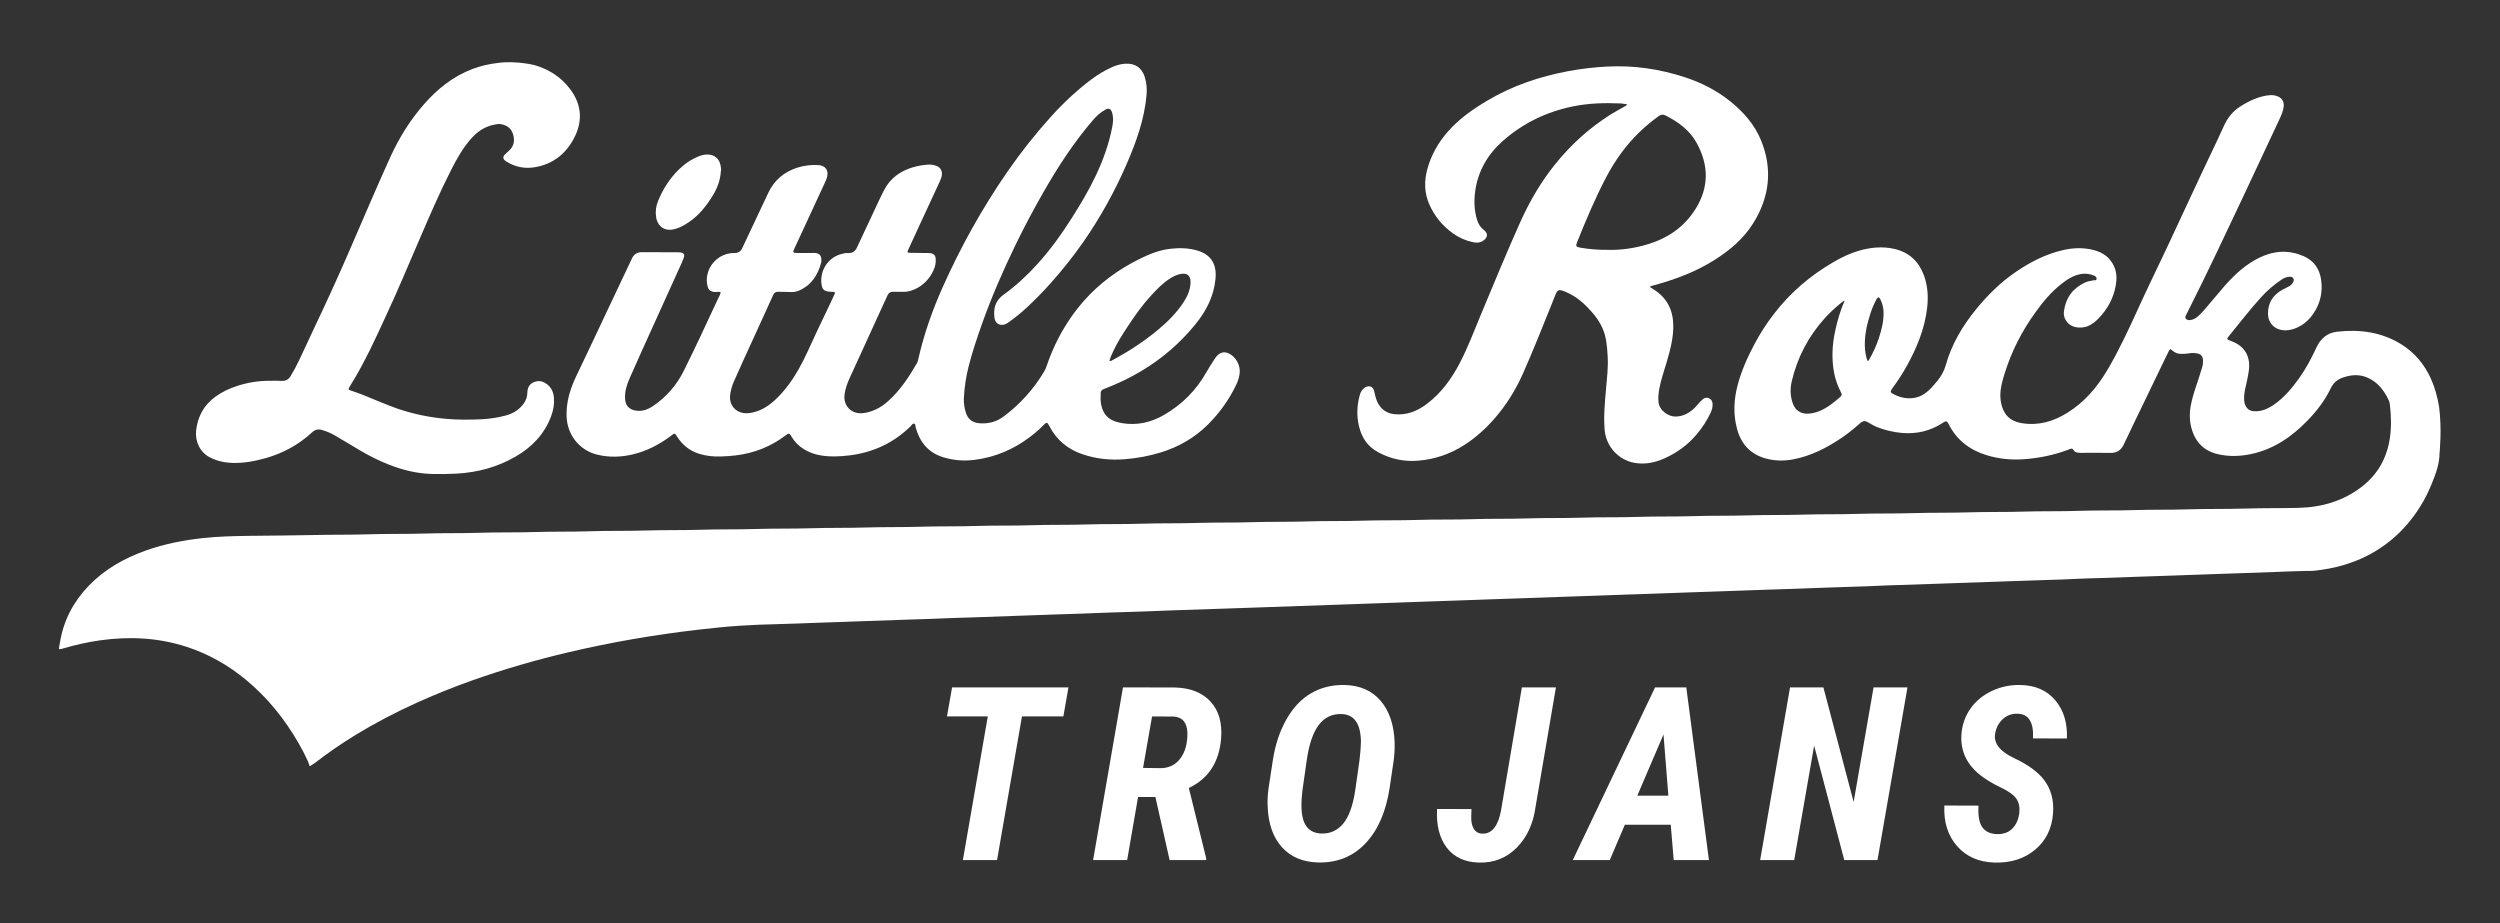
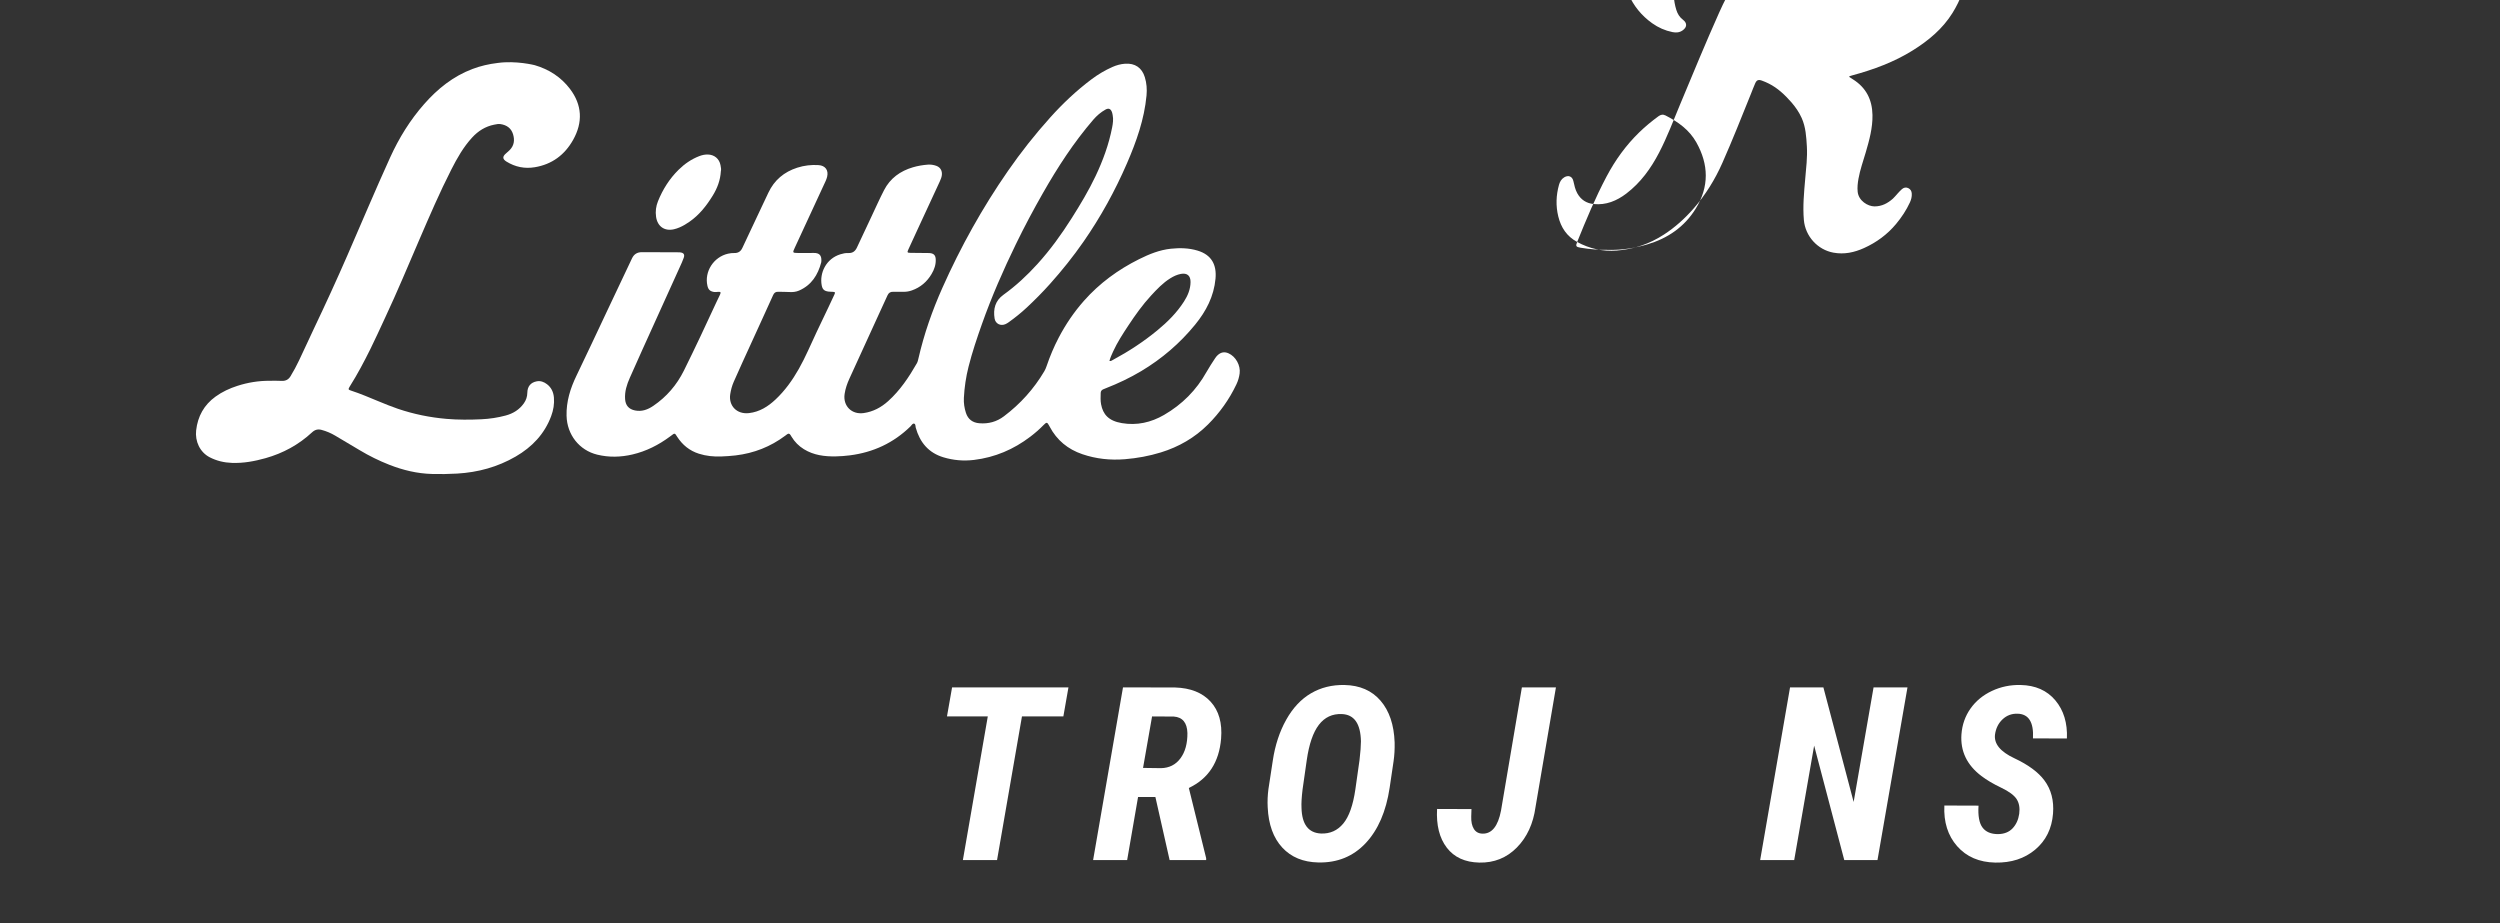
<svg xmlns="http://www.w3.org/2000/svg" viewBox="0 0 2112.32 780" height="780" width="2112.32" xml:space="preserve" id="svg2" version="1.1">
  <rect x="0" y="0" width="2112.32" height="780" fill="#333333" stroke="none" />
  <defs id="defs6" />
  <g transform="matrix(1.333,0,0,-1.333,0,780)" id="g10">
    <g transform="scale(0.1)" id="g12">
-       <path id="path14" style="fill:#ffffff;fill-opacity:1;fill-rule:nonzero;stroke:none" d="m 11909.1,3707.76 c -15.7,-47.8 -36.8,-93.38 -62.2,-136.88 -1.6,-2.73 -2.9,-5.78 -9.5,-7.65 -11.8,31.96 -16.4,64.27 -17.1,96.77 -1.5,70.97 14.1,139.26 35.9,206.31 9.9,30.41 22.7,59.62 37.7,87.83 8.5,16.12 16.5,16.38 24.6,0.41 12.9,-25.15 19.6,-52.06 20.4,-80.48 1.6,-57.52 -12,-112.38 -29.8,-166.31 z m -283.2,-221.07 c 7.7,-40.2 21.4,-78.48 39.9,-115.08 12,-23.78 11.2,-25.3 -8.5,-42.32 -30.3,-26.17 -61.3,-51.28 -96.7,-70.27 -30.7,-16.39 -62.8,-27.61 -97.8,-29.59 -46.9,-2.64 -82.7,19.94 -98.7,64.1 -16.8,46.32 -18.1,94.05 -6.9,141.56 35.7,151.53 105.6,285.16 210.4,400.73 31.7,35.06 66.6,66.47 102.9,96.44 5.5,4.53 10.6,9.7 22.3,13.2 -29.5,-64.59 -47.1,-129.15 -61.1,-194.79 -18.7,-87.6 -22.8,-175.62 -5.8,-263.98 z m 3834.2,-211.33 c -10.8,60.01 -26.1,118.63 -51.1,174.43 -41.8,92.97 -104.6,168.27 -191.7,221.49 -124.8,76.21 -261.7,93.74 -404.4,77.55 -63.1,-7.16 -105.1,-45.3 -130.5,-100.78 -31.7,-69.32 -67.6,-136.04 -112.1,-197.89 -42.6,-59.24 -89.6,-114.81 -149.1,-158.09 -40.1,-29.18 -83.5,-50.43 -135.3,-47.12 -25.9,1.65 -43.4,14.67 -53.8,37.71 -4.9,10.98 -7.2,22.72 -7.7,34.9 -0.9,23.33 1.6,46.18 6.8,68.96 8.5,37.39 17.1,74.79 22.7,112.79 13.5,91.47 -25.4,159.2 -111.6,190.42 -29.2,10.58 -31.5,10.5 -9.7,37.31 65.7,80.53 129.3,162.77 199,239.84 39.9,44.05 84.7,82.52 134.5,115.14 13.6,8.93 28.8,13.77 45,15.19 10,0.88 19.6,-0.9 25.2,-10.26 5.7,-9.4 2.2,-18.56 -2.7,-27.19 -6.6,-11.51 -16.6,-19.36 -28.1,-25.33 -12.1,-6.25 -24.5,-11.84 -36.5,-18.36 -61.2,-33.59 -94.6,-83.98 -93.2,-155.31 1,-51.66 34.6,-91.72 85.3,-100.95 31.7,-5.77 62.2,0 91.6,11.93 47.4,19.31 84.3,52.46 112.3,94.24 44.2,65.8 59,139.42 46.6,217.31 -10.6,66.95 -47.3,117.34 -109.8,144.47 -91.7,39.77 -183.7,35.95 -274,-6.42 -89.4,-41.94 -160.5,-107.04 -225,-180.01 -38.6,-43.73 -75,-89.4 -113.3,-133.41 -20.9,-24.04 -40.5,-49.5 -66.5,-68.79 -12,-8.87 -25,-14.14 -39.4,-16.34 -10.7,-1.63 -21.3,-0.05 -28.6,8.69 -7.8,9.41 -0.2,18 3.3,26.61 0.6,1.47 1.4,2.89 2.1,4.32 66.1,131.39 131.1,263.34 194.1,396.27 56.2,118.45 112.5,236.81 168.3,355.42 75.5,160.56 150.7,321.28 225.8,482.03 12.2,26.05 24.1,52.31 26.8,81.58 2.6,27.84 -10.1,50.99 -35.5,61.85 -17,7.3 -34.9,10.42 -53.8,8.59 -68.8,-6.67 -128.8,-35.44 -186.2,-71.71 -48.4,-30.58 -81.3,-73.55 -104.5,-125.02 -14.1,-31.33 -28.5,-62.54 -43.2,-93.62 -34.4,-73 -69.5,-145.74 -103.7,-218.86 -72.4,-154.93 -144.1,-310.24 -216.9,-465.01 -57.8,-122.95 -118,-244.81 -174.2,-368.54 -61.2,-134.65 -123.2,-268.85 -198.2,-396.63 -64.9,-110.55 -145.8,-205.92 -255.8,-274.21 -88.5,-54.91 -183.4,-82.55 -288.1,-65.32 -54.5,8.97 -97.8,34.29 -119.3,88.32 -15.1,37.87 -19.9,77.15 -15.3,117.62 4.6,40.76 16.5,79.78 28.9,118.6 42.9,134.36 106.3,258.47 188.5,373.02 48.6,67.76 101,132.29 167.1,184.08 38.6,30.25 79.2,57.04 129.5,64.35 27,3.91 52.6,-0.4 77.5,-10.12 9.2,-3.57 18.1,-10.07 17.2,-20.85 -1.2,-12.72 -13.4,-8.42 -21.2,-9.91 -18.9,-3.57 -37.7,-6.42 -55.3,-14.96 -76.9,-37.17 -120.2,-98.31 -130.6,-182.56 -3.3,-26.54 5.1,-49.78 23,-70.57 31.2,-36.1 91.9,-37.32 129.1,-21.77 26.5,11.06 48.3,28.92 67.6,48.91 57,58.88 94.9,128.48 109,209.63 6.9,39.72 6.5,79.6 -9.9,117.73 -25,58.33 -71.4,90.72 -131,106.01 -64.1,16.42 -128.4,14.29 -192.5,-0.4 -110,-25.24 -208.6,-75.58 -300.9,-138.87 -95.7,-65.58 -177.7,-146.07 -250.7,-235.81 -86.7,-106.48 -156.1,-222.71 -193,-355.85 -10.6,-38.37 -29.8,-70.16 -54.1,-100.08 -9.6,-11.78 -19.5,-23.31 -29.7,-34.57 -32.3,-35.67 -68.5,-64.87 -118.2,-72.16 -47.9,-7.02 -92.2,3.91 -133.9,26.94 -15.1,8.34 -15.5,13.63 -5.9,28.96 2.1,3.38 4.5,6.61 6.9,9.84 32.5,44.62 62.7,90.76 89.4,139.1 63.6,114.94 112.7,235.11 127.8,366.74 8.2,70.63 3.9,140.77 -21.4,208.05 -32.3,86.16 -92.7,142.6 -182.8,164.22 -79,18.96 -157.2,10.68 -234.3,-12.42 -53.2,-15.93 -102.7,-40.03 -150.7,-67.6 -149.5,-85.87 -278.1,-195.59 -383.2,-332.6 -46.8,-61.07 -88.2,-125.52 -124.1,-193.54 -43.8,-82.94 -81.9,-168.32 -105.5,-259.33 -24,-92.83 -27.9,-186.55 -1.5,-279.56 28.1,-99.08 92.4,-162.28 193.7,-185.82 52.9,-12.29 106.3,-12.43 159.5,-2.4 112.1,21.1 211.4,71.68 305.2,134.44 41.2,27.6 79.5,59.06 116.9,91.68 23.8,20.73 33.4,21.01 60,5.41 14.5,-8.48 28.6,-17.5 44.2,-24.03 41.6,-17.36 84.8,-28.63 129.2,-35.59 92,-14.43 180.1,-3.34 262.9,41.05 13.3,7.17 25.7,16.13 38.9,23.65 13.1,7.45 17.7,6.07 25.6,-6.25 1.7,-2.68 3,-5.63 4.5,-8.48 51.8,-101.43 135.3,-163.95 242.9,-196.17 75.7,-22.69 152.8,-30.22 232.1,-24.69 96.5,6.73 189.9,25.84 280.4,59.52 5.3,1.95 10.5,4.07 15.7,6.06 6.5,2.49 13.2,2.76 17,-3.91 11.4,-19.93 30.1,-21.36 49.9,-21.3 61.6,0.18 123.2,1.24 184.8,-0.35 42.1,-1.09 69,16.28 86.8,54.2 44.4,94.79 90.6,188.81 136,283.13 39.2,81.36 78.4,162.73 117.7,244.07 10.1,20.88 20.2,41.73 30.6,62.46 8.5,17.03 8.8,17.06 22.9,5.15 16.4,-14.01 35.1,-21.73 57,-21.32 16,0.29 31.9,0.29 47.8,3.16 16.6,3.01 33.6,2.96 50.2,0.29 27,-4.34 38.8,-18.21 39.8,-45.48 0.5,-13.63 -0.6,-27.13 -4.8,-40.29 -7.7,-24.4 -14.9,-48.95 -22.8,-73.27 -14.8,-45.61 -31,-90.78 -42.7,-137.37 -13.6,-54.2 -18.6,-109.13 -6.4,-163.87 21.1,-93.81 75.7,-157.08 172.1,-179.23 70.6,-16.23 141.4,-13.52 211.7,1.61 142.1,30.58 256,109.62 355.2,211.81 58.7,60.46 110.2,127.5 146.7,203.54 20.6,43.14 52.4,63.77 95.3,74.4 2.3,0.58 4.5,1.41 6.9,2.02 48.9,12.94 96.2,10.02 142.1,-13.07 50,-25.12 84.4,-65 110.8,-112.76 8.9,-16.02 17.9,-32.21 20.1,-51.02 8.4,-71.72 10.8,-143.58 0,-215.14 -18.7,-124.77 -76.1,-228.29 -176.1,-306.07 -118,-91.75 -254.6,-131.6 -402.2,-135.31 -113.4,-2.85 -226.9,-0.75 -340.5,-4.47 -120.6,-3.94 -241.3,-0.93 -362,-4.93 -111.9,-3.7 -223.8,-1.08 -335.7,-4.65 -120.6,-3.86 -241.4,-0.87 -362.1,-5 -112.6,-3.86 -225.4,-0.92 -338.1,-4.58 -120.6,-3.92 -241.4,-1.02 -362.1,-4.98 -112.6,-3.69 -225.4,-0.99 -338.1,-4.63 -119,-3.84 -238.2,-1.04 -357.3,-4.91 -113.4,-3.69 -226.9,-1.08 -340.5,-4.69 -119,-3.78 -238.1,-1.08 -357.2,-4.91 -114.3,-3.66 -228.6,-0.97 -342.9,-4.71 -119,-3.89 -238.2,-0.8 -357.3,-4.93 -114.2,-3.96 -228.6,-0.72 -342.9,-4.69 -118.21,-4.11 -236.57,-0.74 -354.89,-4.87 -114.21,-3.98 -228.57,-0.73 -342.89,-4.75 -117.4,-4.13 -234.97,-0.75 -352.49,-4.8 -115.8,-3.99 -231.76,-0.88 -347.69,-4.76 -117.4,-3.93 -234.96,-0.89 -352.48,-4.84 -115.8,-3.89 -231.76,-0.89 -347.69,-4.76 -116.6,-3.89 -233.36,-1 -350.08,-4.82 -115.81,-3.78 -231.77,-0.88 -347.69,-4.81 -117.41,-3.98 -234.97,-0.84 -352.49,-4.78 -115.81,-3.88 -231.77,-0.9 -347.69,-4.82 -116.6,-3.94 -233.36,-0.86 -350.08,-4.75 -117.41,-3.91 -234.97,-1.02 -352.49,-4.84 -114.21,-3.71 -228.57,-1.12 -342.89,-4.74 -118.21,-3.74 -236.57,-1.06 -354.89,-4.86 -115.01,-3.7 -230.17,-1.05 -345.29,-4.74 -118.21,-3.78 -236.56,-0.98 -354.88,-4.86 -115.01,-3.77 -230.17,-1.01 -345.29,-4.74 -119.81,-3.87 -239.77,-0.74 -359.68,-4.96 -111.81,-3.93 -223.77,-0.84 -335.69,-4.6 -119.81,-4.02 -239.78,-0.8 -359.69,-4.98 -113.41,-3.95 -226.96,-0.88 -340.49,-4.59 -119.8,-3.9 -239.77,-1.05 -359.68,-4.97 -113.41,-3.71 -226.97,-1.77 -340.49,-4.48 -136.63,-3.26 -273.37,-3.33 -410.07,-5.22 -101.55,-1.41 -202.91,-3.45 -303.93,-14.75 -121.99,-13.64 -241.8,-37.26 -357.66,-78.46 C 787.324,2313.08 663.469,2243.6 561.996,2138.06 465.695,2037.89 403.43,1920.42 380.652,1782.73 c 0,0 -5.238,-26.25 -7.941,-44.25 8.93,-3.68 17.141,-0.22 25.605,2.25 77.551,22.61 156.125,40.8 236.161,51.97 185.253,25.87 368.173,17.26 547.093,-40.74 139.98,-45.38 265.78,-116.87 378.88,-210.73 135.55,-112.48 244.01,-247.48 331.7,-399.7 21.15,-36.7 40.9,-74.12 58.36,-112.7 4.26,-9.41 7.2,-19.42 10.75,-29.15 l 1.1,-5.66 27.86,17.63 c 2.19,1.26 4.1,2.43 5.23,3.31 82.9,64.2 169.07,123.65 258.54,178.33 122.96,75.14 250.52,141.43 381.66,201.1 118,53.68 238.08,102.12 360.28,145.24 199.99,70.56 403.41,129.56 609.91,177.93 134.7,31.56 270.17,59.36 406.49,82.9 135.5,23.4 271.5,43.3 408.13,59.08 90.51,10.44 181.11,19.89 271.96,26 78.87,5.3 157.97,7.89 237.01,9.81 91.06,2.22 182.03,6.27 273.05,9.4 91.81,3.17 183.62,6.43 275.43,9.61 91.81,3.18 183.62,6.34 275.43,9.57 91.81,3.23 183.65,5.37 275.42,9.86 45.47,2.23 91.02,2.58 136.53,4.29 92.6,3.49 185.21,6.72 277.82,9.9 90.22,3.09 180.42,6.49 270.64,9.52 93.41,3.13 186.84,5.34 280.22,9.91 43.86,2.15 87.82,2.69 131.73,4.23 94.2,3.31 188.43,5.76 282.61,10.19 43.08,2.02 86.23,2.72 129.33,4.19 95.01,3.24 190.01,6.95 285.02,9.87 62.29,1.91 124.58,4.24 186.86,6.36 74.23,2.52 148.47,5.1 222.69,7.85 63.06,2.34 126.18,4.35 189.26,6.49 74.23,2.52 148.47,5.19 222.69,7.88 63.06,2.28 126.17,4.5 189.25,6.55 73.44,2.38 146.88,5.33 220.3,7.86 63.86,2.2 127.77,4.39 191.65,6.49 73.43,2.41 146.88,5.25 220.29,7.87 64.67,2.31 129.38,4.44 194.06,6.61 72.63,2.44 145.28,5.22 217.9,7.77 64.66,2.27 129.39,4.43 194.09,6.56 73.4,2.43 146.8,5.34 220.3,7.88 63.8,2.21 127.7,4.38 191.6,6.49 73.4,2.42 146.9,5.25 220.3,7.87 64.7,2.31 129.4,4.44 194.1,6.62 72.6,2.44 145.2,5.2 217.9,7.76 64.6,2.27 129.3,4.42 194,6.56 73.4,2.44 146.9,5.33 220.3,7.88 63.9,2.21 127.8,4.39 191.7,6.48 73.4,2.4 146.9,3.94 220.2,8.26 44.7,2.63 89.5,2.69 134.2,4.32 94.2,3.41 188.4,6.99 282.6,9.87 63.1,1.93 126.2,4.36 189.2,6.38 73.5,2.36 146.9,5.4 220.3,7.87 63.9,2.14 127.8,4.37 191.7,6.48 73.4,2.42 146.9,3.91 220.3,8.25 44.6,2.65 89.4,2.7 134.1,4.32 94.2,3.43 188.4,6.99 282.6,9.88 63.1,1.93 126.2,4.36 189.3,6.38 73.4,2.36 146.9,5.39 220.3,7.87 63.8,2.15 127.7,4.36 191.6,6.48 73.5,2.44 146.9,5.34 220.3,7.88 65.5,2.26 131,5.44 196.5,6.48 16.8,0.26 33.7,-0.69 50.3,1.01 129.4,13.2 252.9,46.44 367.2,110.23 81.1,45.23 152.6,102.45 214.3,171.56 71.5,80.05 127,170.42 167,269.94 25,62.31 49.3,125.1 49.4,193.93 0,0 16.3,150.94 -3.2,296.25" />
      <path id="path16" style="fill:#ffffff;fill-opacity:1;fill-rule:nonzero;stroke:none" d="m 1329.44,2952.88 c 44.21,-22.76 90.97,-33.67 140.54,-35.51 72.85,-2.71 143.38,10.34 212.87,29.88 111.14,31.25 210.27,85.11 294.99,163.69 18.95,17.58 37.78,21.84 61.05,15.51 30.27,-8.24 58.91,-20.28 85.89,-36.34 51.52,-30.67 103.26,-60.96 154.63,-91.89 60.43,-36.37 123.42,-67.4 189.11,-93.09 86.31,-33.75 175.51,-55.23 268.22,-57.88 53.42,-1.52 106.94,-0.74 160.54,2.39 132.52,7.72 256.91,41.59 371.75,108.23 103.41,60.01 182.19,142.38 224.62,256.08 14.14,37.88 20.87,77.18 17.39,117.65 -2.93,34.05 -16.14,63.53 -44,84.64 -19.04,14.43 -40.6,22.87 -64.96,18.18 -38.46,-7.4 -58.99,-32.26 -59.58,-72.41 -0.36,-24.92 -7.77,-46.98 -22.08,-67.14 -28.62,-40.29 -67.85,-64.45 -115.04,-77.16 -50.41,-13.57 -101.97,-21.31 -153.76,-23.76 -73.4,-3.47 -146.93,-3.92 -220.44,2.37 -105.71,9.03 -208.68,30.02 -309.14,64.04 -40.93,13.87 -80.79,30.35 -120.75,46.71 -58.43,23.93 -116.36,49.16 -176.54,68.64 -17.59,5.7 -18,8.12 -9.32,23.54 1.18,2.08 2.48,4.1 3.76,6.13 47.38,75.15 88.66,153.7 128.19,233.11 32.74,65.79 62.66,133 93.87,199.55 76.71,163.57 146.03,330.37 217.53,496.21 64.23,148.98 128.36,298.05 201.98,442.71 36.61,71.95 76.37,142.3 131.57,202.43 38.37,41.81 84.19,70.89 140.32,81.87 13.13,2.56 26.31,5.7 40.32,3.51 39.09,-6.11 67.34,-25.84 79,-64.15 11.43,-37.53 7,-72.89 -22.79,-101.81 -6.88,-6.67 -13.95,-13.17 -21.31,-19.29 -24.01,-19.98 -23.54,-36.27 2.51,-52.39 55.29,-34.23 115.31,-46.33 179.41,-35.67 109.21,18.16 189.72,78.46 243.04,173.58 62.35,111.19 57.49,221.08 -20.38,323.39 -56.84,74.67 -132.78,123.59 -223.17,149.95 0,0 -117.81,30.27 -234.74,14 -55.02,-6.49 -108.67,-18.75 -160.51,-38.42 -121.94,-46.24 -220.17,-125.25 -305.35,-221.94 -89.49,-101.58 -159.73,-215.57 -215.69,-338.53 -93.69,-205.87 -181.21,-414.44 -271.6,-621.74 -67.73,-155.32 -138.36,-309.29 -211.2,-462.26 -31.95,-67.09 -62.3,-134.95 -94.41,-201.97 -16.55,-34.56 -34.43,-68.55 -54.54,-101.25 -12.85,-20.88 -31.1,-30.49 -56.3,-29.02 -25.51,1.5 -51.16,0.54 -76.75,0.6 -69.32,0.17 -136.94,-10.72 -202.88,-31.91 -49.78,-15.99 -96.89,-37.8 -139.34,-68.52 -72.85,-52.7 -112.48,-124.65 -122.69,-213.66 -7.92,-69.09 23.46,-138.6 86.16,-170.88" />
      <path id="path18" style="fill:#ffffff;fill-opacity:1;fill-rule:nonzero;stroke:none" d="m 7055.58,3623.52 c 26.75,58.35 61.65,111.95 96.94,165.28 43.7,66.04 89.52,130.61 143.33,188.89 37.38,40.48 75.26,80.73 122.81,110.13 20.63,12.76 42.16,22.89 66.05,27.4 39.55,7.47 61.9,-10.84 61.61,-51.32 -0.34,-45.48 -17.36,-85.82 -41.35,-123.37 -45.68,-71.49 -105.16,-130.47 -170.29,-183.98 -86.73,-71.28 -180.28,-132.46 -279.1,-185.62 -6.67,-3.59 -12.93,-9.37 -23.41,-7.59 5.56,21.45 14.53,40.81 23.41,60.18 z M 3591.29,3215.04 c 2.88,-118.1 79.74,-217.64 194.81,-245.54 74.59,-18.08 149,-16.06 223.28,1.38 87.02,20.42 164.95,59.96 236.45,112.91 7.07,5.24 14.11,10.5 21.25,15.65 6.37,4.61 11.89,3.69 16.29,-2.93 3.1,-4.66 6.14,-9.36 9.19,-14.05 33.45,-51.34 78.19,-87.95 137.14,-106.8 46.32,-14.81 94.14,-19.43 142.02,-17.58 30.15,1.16 60.52,3.06 90.75,6.66 116.27,13.86 221.29,54.96 314.96,125.14 3.83,2.87 7.71,5.7 11.51,8.64 9.13,7.05 16.19,4.43 21.87,-4.63 2.12,-3.39 4.1,-6.86 6.17,-10.28 19.75,-32.81 46,-59.33 78.51,-79.4 62.3,-38.47 131.96,-47.02 202.89,-45.61 29.31,0.59 58.93,2.82 88.35,6.55 148.62,18.88 277.25,78.74 384.58,183.72 7.07,6.91 12.76,20.26 23.6,17.13 9.38,-2.7 7.07,-16.51 9.57,-25.43 25.91,-92.74 80.71,-158.96 174.79,-187.59 63.4,-19.29 128.33,-24.78 194.48,-16.8 132.75,16.01 251.06,66.59 357,147.22 29.93,22.78 58.25,47.4 84.55,74.4 18.86,19.35 22.61,18.31 35.8,-6.32 0.76,-1.41 1.47,-2.84 2.21,-4.25 45.48,-86.34 115.8,-143.67 207.45,-174.83 87.38,-29.71 177.12,-39.28 269.41,-31.73 77.74,6.37 153.62,20.18 228.02,43.1 113.67,35.01 214.47,93.04 298.47,176.75 74.54,74.29 135.39,159.57 180.66,255.2 10.33,21.82 17.02,44.63 20.23,68.68 6.75,50.55 -24.57,107.47 -70.83,127.71 -25.63,11.21 -48.43,6.77 -68.5,-12.07 -5.78,-5.42 -11.1,-11.62 -15.38,-18.28 -18.6,-28.9 -38.11,-57.33 -54.79,-87.33 -64.59,-116.13 -155.02,-206.71 -269.57,-273.05 -82.86,-47.98 -172.14,-68.08 -267.59,-51.97 -84.92,14.33 -119.66,56.05 -131.66,119.53 -4.48,23.72 -2.94,47.81 -2.38,71.78 0.25,10.63 5.54,18.18 15.09,22.59 5.79,2.68 11.79,4.93 17.74,7.26 77.6,30.3 152.66,65.87 224.21,108.63 130.96,78.27 245.03,176.17 341.57,294.31 69.71,85.29 119.04,179.83 129.17,291.49 8.03,88.39 -24.98,151.07 -113.66,177.87 -55.4,16.74 -111.95,17.88 -168.73,12.02 -71.91,-7.42 -137.9,-34.34 -201.8,-66.19 -132.98,-66.28 -251.05,-152.44 -349.91,-264.2 -62.89,-71.1 -115.65,-148.99 -159.58,-232.84 -30.44,-58.12 -55.86,-118.53 -76.95,-180.74 -3.83,-11.29 -8.52,-22.54 -14.57,-32.78 -66.32,-112.15 -151.95,-207.03 -256,-285.48 -46.28,-34.89 -98.14,-48.78 -155.49,-44.13 -42.72,3.46 -71.93,24.76 -85.3,65.77 -9.98,30.62 -14.67,62.66 -13.07,94.53 3.37,67.12 13.27,133.5 29.78,198.79 23.15,91.55 53.29,180.87 84.79,269.81 61.47,173.52 135.19,341.85 215.63,507.28 53.14,109.28 110.29,216.51 170.47,322.09 93.59,164.19 196.01,322.38 319.77,465.88 22.05,25.57 47.53,47.55 77.1,63.98 20.02,11.11 33.22,5.28 41.21,-16.27 2.2,-5.94 3.13,-12.36 4.39,-18.61 5.34,-26.4 1.7,-52.52 -3.35,-78.41 -20.94,-107.36 -58.03,-209.26 -104.85,-307.85 -43.97,-92.63 -96.64,-180.33 -151.34,-266.86 -65.03,-102.88 -136.15,-201.36 -218.06,-291.54 -65.17,-71.75 -135.83,-137.69 -214.81,-194.36 -52.2,-37.45 -65.75,-90.28 -55.98,-150.36 5.49,-33.78 38.81,-49.46 69.69,-35.24 7.21,3.32 14.06,7.66 20.53,12.29 39.71,28.4 77.77,58.99 113.43,92.24 51.44,47.97 100.9,97.94 147.88,150.43 75.82,84.71 146.76,173.22 211.6,266.58 108.9,156.78 200.63,323.14 276.33,498.3 59.51,137.68 109.43,278.14 123.55,429.02 3.71,39.63 0.8,78.3 -10.75,116.1 -18.32,59.98 -62.42,89.77 -125.15,85.37 -28.17,-1.97 -55.06,-9.46 -80.88,-20.93 -46.99,-20.88 -90.89,-47.07 -131.95,-77.87 -94.94,-71.23 -180.86,-152.23 -260.21,-240.39 -96.94,-107.68 -186.6,-221.16 -269.17,-340.13 -162.29,-233.82 -300.02,-481.56 -415.86,-741.4 -64.25,-144.12 -116.19,-292.6 -151.55,-446.63 -2.49,-10.84 -4.98,-22.29 -10.41,-31.76 -50.28,-87.68 -105.97,-171.49 -181.85,-239.66 -44.27,-39.78 -94.95,-66.97 -154.99,-75.59 -75.69,-10.87 -131.92,44.83 -120.97,120.47 4.99,34.43 16.34,66.72 30.62,98.06 60.95,133.83 122.19,267.52 183.37,401.24 19.29,42.15 38.97,84.13 57.98,126.4 7.1,15.79 18.16,23.1 35.6,22.59 22.38,-0.65 44.79,0.03 67.18,-0.14 17.81,-0.13 34.94,2.95 51.73,8.86 54.39,19.12 95.49,54.5 124.64,103.55 17.36,29.22 28.67,60.81 26.37,95.71 -1.55,23.41 -12.53,34.58 -35.88,37.16 -3.96,0.44 -7.99,0.46 -11.98,0.5 -37.57,0.35 -75.15,0.3 -112.7,1.14 -19.89,0.44 -21.2,2.83 -12.94,21.06 18.81,41.48 37.99,82.8 57.12,124.14 44.3,95.74 88.71,191.44 132.97,287.2 6.37,13.78 13.08,27.5 18.07,41.79 12.48,35.7 0.35,66.3 -30.64,77.36 -17.4,6.21 -35.92,9.05 -54.27,7.6 -31.88,-2.51 -63.41,-7.75 -94.24,-16.84 -80.42,-23.72 -143.91,-69.45 -182.75,-144.67 -27.85,-53.94 -52.55,-109.51 -78.47,-164.44 -31.39,-66.5 -62.82,-132.97 -93.72,-199.68 -10.97,-23.68 -27.95,-36.1 -54.5,-34.71 -16.99,0.89 -33.41,-2.69 -49.55,-7.63 -92.73,-28.37 -133.59,-120.18 -119.18,-196.81 4.82,-25.66 15.58,-35.82 41.13,-39.63 9.44,-1.41 19.13,-1.08 28.69,-1.73 15.4,-1.04 17.07,-3.24 10.62,-17.44 -12.57,-27.64 -25.68,-55.04 -38.71,-82.47 -24.37,-51.25 -48.9,-102.42 -73.26,-153.67 -37.37,-78.66 -70.48,-159.34 -113.59,-235.27 -40.5,-71.33 -87.64,-137.47 -147.69,-193.8 -47.63,-44.68 -101.3,-78.44 -167.72,-86.1 -79,-9.11 -130.51,48.14 -119.25,119.81 4.26,27.06 11.14,53.22 22.12,78.2 18,40.97 36.33,81.8 54.88,122.53 41.4,90.92 83.03,181.72 124.53,272.59 23.57,51.61 47.24,103.19 70.46,154.96 6.25,13.96 15.34,21.47 31.28,20.85 23.16,-0.89 46.43,0.28 69.51,-1.42 22.05,-1.62 43.55,0.38 63.39,9.03 79.06,34.48 120.02,99.42 140.84,179.79 0.8,3.05 0.7,6.35 0.8,9.54 1.06,35.07 -13.69,49.72 -48.74,49.27 -32.79,-0.42 -65.59,-0.85 -98.37,-0.29 -36.53,0.62 -36.42,1.05 -21.29,33.7 61.15,131.97 122.37,263.92 183.21,396.03 7.99,17.37 17.11,34.44 21.67,53.22 10.14,41.68 -11.48,71.38 -54.43,74.1 -45.91,2.91 -90.84,-2.12 -134.89,-16.32 -83.57,-26.96 -145.39,-78.52 -183,-158.33 -13.96,-29.64 -28.04,-59.23 -42.01,-88.87 -24.53,-52.04 -49.04,-104.1 -73.54,-156.17 -16.67,-35.43 -33.3,-70.89 -49.98,-106.32 -9.84,-20.89 -26.03,-31.83 -49.44,-31.22 -13.67,0.36 -27.14,-1.16 -40.46,-4.15 -91.77,-20.64 -151.59,-113.79 -130.91,-203.81 5.69,-24.77 17.05,-34.92 42.18,-39.08 8.16,-1.35 15.88,0.25 23.82,0.71 18.47,1.08 20.7,-1.73 13.42,-18.17 -6.8,-15.34 -14.7,-30.18 -21.74,-45.42 -67.39,-145.82 -135.41,-291.36 -206.83,-435.26 -45.29,-91.27 -109.87,-166.53 -194.39,-223.87 -34.57,-23.45 -71.87,-37.61 -115.24,-28.94 -39.73,7.94 -60.6,32.17 -63.21,72.41 -3.11,47.96 10.87,91.59 29.86,134.33 25.96,58.42 51.87,116.87 78.22,175.12 79.72,176.22 159.68,352.33 239.43,528.53 8.56,18.92 17.42,37.8 24.25,57.36 7.37,21.11 -0.25,31.65 -22.57,34.33 -6.33,0.76 -12.78,0.56 -19.17,0.57 -36,0.05 -71.99,0.02 -107.98,0.02 0,0.21 0,0.42 0,0.63 -38.39,0 -76.78,-0.18 -115.16,0.06 -29.38,0.18 -50.32,-12.18 -63.02,-39.13 -52.82,-112.04 -105.97,-223.94 -158.93,-335.92 -64.24,-135.83 -127.55,-272.1 -192.91,-407.38 -39.17,-81.04 -65.25,-163.87 -63.01,-255.51" />
-       <path id="path20" style="fill:#ffffff;fill-opacity:1;fill-rule:nonzero;stroke:none" d="m 9996.96,4317.58 c 56.84,140.78 115.24,280.89 186.44,415.29 55,103.9 123,198.11 207.4,280.05 37.9,36.74 78.6,70.24 121.2,101.47 14.3,10.44 28.4,13.67 44.6,5.43 79.8,-40.44 151.1,-91.37 195.8,-170.94 78.8,-140.34 81.9,-281.49 -4.1,-420.29 -72,-116.19 -177.9,-188.2 -307.5,-226.5 -80.1,-23.66 -162.1,-36.35 -246,-34.28 -59.2,-0.93 -118.1,3.61 -176.5,13.54 -29.22,4.97 -31.98,9.89 -21.34,36.23 z M 8734.36,2985.55 c 78.7,-42.37 161.45,-61.33 251.39,-54.37 108.72,8.41 207.69,42.42 298.62,101.48 70.2,45.58 131.72,100.96 186.89,163.84 76.61,87.32 136.85,184.93 183.69,290.82 63.7,144.01 121.8,290.38 180.56,436.46 8.95,22.24 17.34,44.73 26.96,66.68 9.39,21.41 19.98,26.01 42.13,18.23 15.03,-5.28 29.78,-11.72 44.05,-18.86 56.85,-28.42 101.85,-71.41 143.25,-118.48 26.4,-30.11 48.9,-62.98 65.5,-99.85 25.8,-57.54 29.3,-119.25 32.9,-180.51 4.1,-68.73 -4.6,-137.2 -10.5,-205.61 -7.5,-86.7 -16.1,-173.17 -8.5,-260.55 9,-102.25 86.3,-188.33 187.3,-206.86 68.2,-12.53 131.9,1.12 193.6,28.96 79.2,35.69 147.6,85.94 203.4,152.75 35,41.91 64.9,87.18 87.9,136.81 8.1,17.62 12.9,36.03 11.7,55.74 -0.9,15.74 -7.7,27.55 -21.8,34.64 -14.7,7.36 -28.6,3.79 -40.3,-6.03 -10.3,-8.7 -19.2,-19.1 -28.5,-29 -9.8,-10.48 -18.5,-22.25 -29.2,-31.72 -33.1,-29.36 -70.4,-49.13 -116.5,-48.95 -42,0.17 -100.7,35.32 -106.6,92.49 -3,28.5 0.3,55.92 5.1,83.19 10.1,56.77 29.7,111.12 45.9,166.31 22.7,77.56 44.2,155.1 42.8,237.25 -1.8,97.91 -40.8,174.22 -124.6,226.57 -7.9,4.97 -15.7,10.19 -23.7,15.39 2.1,2.35 3,4.04 4.2,4.47 5.3,1.83 10.6,3.39 16,4.85 134.9,36.54 265.2,84.32 384.3,158.83 99.3,62.12 188.4,136.07 250.9,236.53 103.3,166.23 123.7,342.13 49.1,524.93 -40.8,99.9 -110.6,178.81 -193.8,246.13 -86.8,70.29 -185.1,119.72 -290.8,154.27 -159.5,52.14 -322.8,75.78 -491.1,67.11 -84,-4.33 -167.1,-14.12 -249.64,-29.73 -178.94,-33.83 -349.45,-91.27 -506.77,-184.31 -92.48,-54.7 -180.29,-115.56 -251.94,-197.15 -62.22,-70.85 -107.93,-150.65 -131.95,-241.96 -19.43,-73.86 -18.47,-147.3 12.48,-218.44 32.97,-75.78 83.45,-137.71 150.71,-185.7 38.87,-27.74 81.83,-46.75 128.73,-56.27 22.62,-4.59 44.36,-3.34 64.27,10.72 28.83,20.35 30.26,46.22 2.02,67.75 -21.36,16.28 -34.25,37.59 -41.95,62.56 -18.24,59.18 -20.63,120.18 -12.45,180.54 17.36,128 78.16,234.24 174.25,319.41 127.84,113.32 276.83,185.36 444.07,219.84 100.17,20.65 201.47,23.34 303.17,19.14 13.2,-0.55 26.3,-3.5 42.3,-5.73 -7.9,-11.24 -15.9,-13.45 -22.8,-17.36 -27.7,-15.87 -56.2,-30.66 -83.1,-47.74 -132.9,-84.1 -248.17,-188.1 -347.12,-310.19 -92.7,-114.37 -166.22,-240.25 -226.28,-374.48 -86.18,-192.64 -166.37,-387.8 -247.74,-582.48 -42.83,-102.47 -81.7,-206.69 -133.02,-305.47 -52.13,-100.34 -117.08,-190.73 -207.93,-259.93 -60.86,-46.36 -128.56,-74.46 -207.03,-66.51 -45.95,4.66 -81.04,27.1 -103.81,68.05 -13.44,24.18 -18.97,50.67 -24.87,77.24 -6.73,30.26 -31.58,40.2 -58.26,23.91 -18.11,-11.05 -27.63,-28.13 -33.15,-48.12 -18.2,-66.01 -20.64,-132.26 -4.46,-199.07 17.21,-71.09 54.2,-127.02 120.03,-162.46" />
+       <path id="path20" style="fill:#ffffff;fill-opacity:1;fill-rule:nonzero;stroke:none" d="m 9996.96,4317.58 c 56.84,140.78 115.24,280.89 186.44,415.29 55,103.9 123,198.11 207.4,280.05 37.9,36.74 78.6,70.24 121.2,101.47 14.3,10.44 28.4,13.67 44.6,5.43 79.8,-40.44 151.1,-91.37 195.8,-170.94 78.8,-140.34 81.9,-281.49 -4.1,-420.29 -72,-116.19 -177.9,-188.2 -307.5,-226.5 -80.1,-23.66 -162.1,-36.35 -246,-34.28 -59.2,-0.93 -118.1,3.61 -176.5,13.54 -29.22,4.97 -31.98,9.89 -21.34,36.23 z c 78.7,-42.37 161.45,-61.33 251.39,-54.37 108.72,8.41 207.69,42.42 298.62,101.48 70.2,45.58 131.72,100.96 186.89,163.84 76.61,87.32 136.85,184.93 183.69,290.82 63.7,144.01 121.8,290.38 180.56,436.46 8.95,22.24 17.34,44.73 26.96,66.68 9.39,21.41 19.98,26.01 42.13,18.23 15.03,-5.28 29.78,-11.72 44.05,-18.86 56.85,-28.42 101.85,-71.41 143.25,-118.48 26.4,-30.11 48.9,-62.98 65.5,-99.85 25.8,-57.54 29.3,-119.25 32.9,-180.51 4.1,-68.73 -4.6,-137.2 -10.5,-205.61 -7.5,-86.7 -16.1,-173.17 -8.5,-260.55 9,-102.25 86.3,-188.33 187.3,-206.86 68.2,-12.53 131.9,1.12 193.6,28.96 79.2,35.69 147.6,85.94 203.4,152.75 35,41.91 64.9,87.18 87.9,136.81 8.1,17.62 12.9,36.03 11.7,55.74 -0.9,15.74 -7.7,27.55 -21.8,34.64 -14.7,7.36 -28.6,3.79 -40.3,-6.03 -10.3,-8.7 -19.2,-19.1 -28.5,-29 -9.8,-10.48 -18.5,-22.25 -29.2,-31.72 -33.1,-29.36 -70.4,-49.13 -116.5,-48.95 -42,0.17 -100.7,35.32 -106.6,92.49 -3,28.5 0.3,55.92 5.1,83.19 10.1,56.77 29.7,111.12 45.9,166.31 22.7,77.56 44.2,155.1 42.8,237.25 -1.8,97.91 -40.8,174.22 -124.6,226.57 -7.9,4.97 -15.7,10.19 -23.7,15.39 2.1,2.35 3,4.04 4.2,4.47 5.3,1.83 10.6,3.39 16,4.85 134.9,36.54 265.2,84.32 384.3,158.83 99.3,62.12 188.4,136.07 250.9,236.53 103.3,166.23 123.7,342.13 49.1,524.93 -40.8,99.9 -110.6,178.81 -193.8,246.13 -86.8,70.29 -185.1,119.72 -290.8,154.27 -159.5,52.14 -322.8,75.78 -491.1,67.11 -84,-4.33 -167.1,-14.12 -249.64,-29.73 -178.94,-33.83 -349.45,-91.27 -506.77,-184.31 -92.48,-54.7 -180.29,-115.56 -251.94,-197.15 -62.22,-70.85 -107.93,-150.65 -131.95,-241.96 -19.43,-73.86 -18.47,-147.3 12.48,-218.44 32.97,-75.78 83.45,-137.71 150.71,-185.7 38.87,-27.74 81.83,-46.75 128.73,-56.27 22.62,-4.59 44.36,-3.34 64.27,10.72 28.83,20.35 30.26,46.22 2.02,67.75 -21.36,16.28 -34.25,37.59 -41.95,62.56 -18.24,59.18 -20.63,120.18 -12.45,180.54 17.36,128 78.16,234.24 174.25,319.41 127.84,113.32 276.83,185.36 444.07,219.84 100.17,20.65 201.47,23.34 303.17,19.14 13.2,-0.55 26.3,-3.5 42.3,-5.73 -7.9,-11.24 -15.9,-13.45 -22.8,-17.36 -27.7,-15.87 -56.2,-30.66 -83.1,-47.74 -132.9,-84.1 -248.17,-188.1 -347.12,-310.19 -92.7,-114.37 -166.22,-240.25 -226.28,-374.48 -86.18,-192.64 -166.37,-387.8 -247.74,-582.48 -42.83,-102.47 -81.7,-206.69 -133.02,-305.47 -52.13,-100.34 -117.08,-190.73 -207.93,-259.93 -60.86,-46.36 -128.56,-74.46 -207.03,-66.51 -45.95,4.66 -81.04,27.1 -103.81,68.05 -13.44,24.18 -18.97,50.67 -24.87,77.24 -6.73,30.26 -31.58,40.2 -58.26,23.91 -18.11,-11.05 -27.63,-28.13 -33.15,-48.12 -18.2,-66.01 -20.64,-132.26 -4.46,-199.07 17.21,-71.09 54.2,-127.02 120.03,-162.46" />
      <path id="path22" style="fill:#ffffff;fill-opacity:1;fill-rule:nonzero;stroke:none" d="m 4271.6,4398.18 c 12.4,2.8 24.6,7.15 36.33,12.1 22.16,9.34 42.57,21.95 62.32,35.66 62.37,43.27 107.92,101.51 147.22,165.25 28.93,46.94 48.32,97.19 51.71,154.8 3.26,11.72 0.27,25.24 -2.21,38.46 -7.71,40.99 -39.33,67.02 -81.15,67.69 -18.64,0.3 -36.54,-3.66 -53.84,-10.38 -49.99,-19.39 -93.3,-49.38 -131.09,-86.72 -57.61,-56.92 -100.13,-124.28 -130.28,-199.26 -12.68,-31.53 -17.09,-64.43 -12.11,-98.64 8.85,-60.81 53.24,-92.47 113.1,-78.96" />
      <path id="path24" style="fill:#ffffff;fill-opacity:1;fill-rule:nonzero;stroke:none" d="M 6740.16,1310.33 H 6477.72 L 6319.81,399.711 h -216.57 l 157.92,910.619 h -258.68 l 32.35,184.22 h 737.65 l -32.32,-184.22" />
      <path id="path26" style="fill:#ffffff;fill-opacity:1;fill-rule:nonzero;stroke:none" d="m 7245.26,983.98 113.54,-1.511 c 52.14,1 93.24,21.681 123.32,62.041 30.08,40.35 44.86,93.86 44.37,160.54 -2.01,65.67 -30.83,100.51 -86.48,104.52 l -137.6,0.76 z m 78.2,-184.23 h -109.79 l -69.18,-400.039 h -215.81 l 189.5,1094.839 330.86,-0.75 c 97.75,-3.01 172.68,-33.08 224.83,-90.23 52.13,-57.15 74.18,-135.11 66.17,-233.86 -12.54,-149.89 -80.72,-254.159 -204.53,-312.812 L 7645.3,411.742 v -12.031 h -231.61 l -90.23,400.039" />
      <path id="path28" style="fill:#ffffff;fill-opacity:1;fill-rule:nonzero;stroke:none" d="m 8617.37,1033.61 c 6.01,51.63 9.02,91.48 9.02,119.56 -2.52,111.78 -42.87,169.19 -121.07,172.19 -60.16,2.5 -108.66,-20.18 -145.5,-68.05 -36.85,-47.87 -62.54,-122.94 -77.08,-225.21 l -26.31,-184.229 c -6.02,-49.621 -8.28,-88.48 -6.78,-116.551 2.51,-105.269 43.87,-159.672 124.08,-163.172 57.15,-2.007 104.02,19.043 140.61,63.161 36.59,44.113 62.16,116.3 76.7,216.562 z M 8356.43,384.672 c -96.25,2.008 -172.57,33.578 -228.97,94.75 -56.39,61.148 -87.11,146.117 -92.11,254.91 -2.01,37.598 -0.5,75.688 4.52,114.297 l 27.81,181.971 c 14.54,97.24 42.87,183.48 84.98,258.67 42.11,75.2 94.48,131.08 157.15,167.69 62.66,36.59 133.35,54.14 212.05,52.63 97.25,-2.01 173.57,-35.22 228.97,-99.63 55.38,-64.42 85.09,-152.53 89.11,-264.31 1,-42.11 -1.26,-81.97 -6.77,-119.56 L 8808.36,858.398 C 8785.8,708.012 8735.04,590.82 8656.09,506.859 8577.13,422.891 8477.24,382.172 8356.43,384.672" />
      <path id="path30" style="fill:#ffffff;fill-opacity:1;fill-rule:nonzero;stroke:none" d="m 9646.58,1494.55 h 215.81 L 9733.05,736.59 c -14.55,-106.281 -54.14,-192.129 -118.81,-257.539 -64.66,-65.43 -143.88,-97.129 -237.61,-95.129 -90.75,2.008 -159.42,33.469 -206.04,94.359 -46.62,60.918 -67.19,142.75 -61.66,245.52 l 218.07,-0.75 -1.51,-47.371 c -1.01,-32.59 4.52,-58.66 16.55,-78.211 12.03,-19.547 30.33,-29.578 54.89,-30.071 59.15,-1.507 98.25,47.114 117.3,145.872 l 132.35,781.28" />
-       <path id="path32" style="fill:#ffffff;fill-opacity:1;fill-rule:nonzero;stroke:none" d="m 10378,808.02 h 197 l -30.8,388.01 z m 212.1,-184.231 h -291 l -95.5,-224.078 h -234.65 l 521.85,1094.839 h 197.8 l 143.6,-1094.839 h -223.3 l -18.8,224.078" />
      <path id="path34" style="fill:#ffffff;fill-opacity:1;fill-rule:nonzero;stroke:none" d="M 11900.5,399.711 H 11690 l -191,725.629 -126.4,-725.629 h -215.8 l 189.5,1094.839 h 211.3 l 191.8,-726.378 126.3,726.378 h 215 L 11900.5,399.711" />
      <path id="path36" style="fill:#ffffff;fill-opacity:1;fill-rule:nonzero;stroke:none" d="m 12798.9,692.969 c 5,37.09 -0.4,68.051 -16.2,92.871 -15.8,24.808 -48.6,49.121 -98.5,72.93 -49.9,23.812 -91.6,48.511 -125.2,74.07 -91.7,69.68 -133.8,157.66 -126.3,263.94 4.5,61.15 23.7,115.67 57.5,163.56 33.8,47.86 79.1,85.08 135.7,111.66 56.7,26.56 117.3,39.1 182,37.59 93.7,-2.01 167.1,-34.47 220,-97.38 52.8,-62.91 77.3,-143.5 73.3,-241.75 l -215.1,0.75 c 5.5,102.77 -27.3,154.91 -98.5,156.41 -36.6,1 -68,-10.9 -94.4,-35.72 -26.3,-24.81 -42.2,-56.77 -47.7,-95.87 -7.5,-58.65 33.1,-108.79 121.8,-150.39 88.7,-41.61 152.4,-88.492 191,-140.62 43.1,-57.649 61.4,-127.829 54.9,-210.54 -7.5,-95.261 -45.1,-171.332 -112.8,-228.23 -67.7,-56.891 -152.2,-84.328 -253.4,-82.328 -101.8,2.008 -182.2,36.59 -241.4,103.769 -59.1,67.168 -86.2,153.141 -81.2,257.918 l 216.6,-0.75 c -4.1,-64.668 4.3,-110.91 25.2,-138.738 20.7,-27.82 53.5,-41.73 98.1,-41.73 39.1,0.5 69.9,12.648 92.5,36.468 22.5,23.801 36.6,54.512 42.1,92.11" />
    </g>
  </g>
</svg>